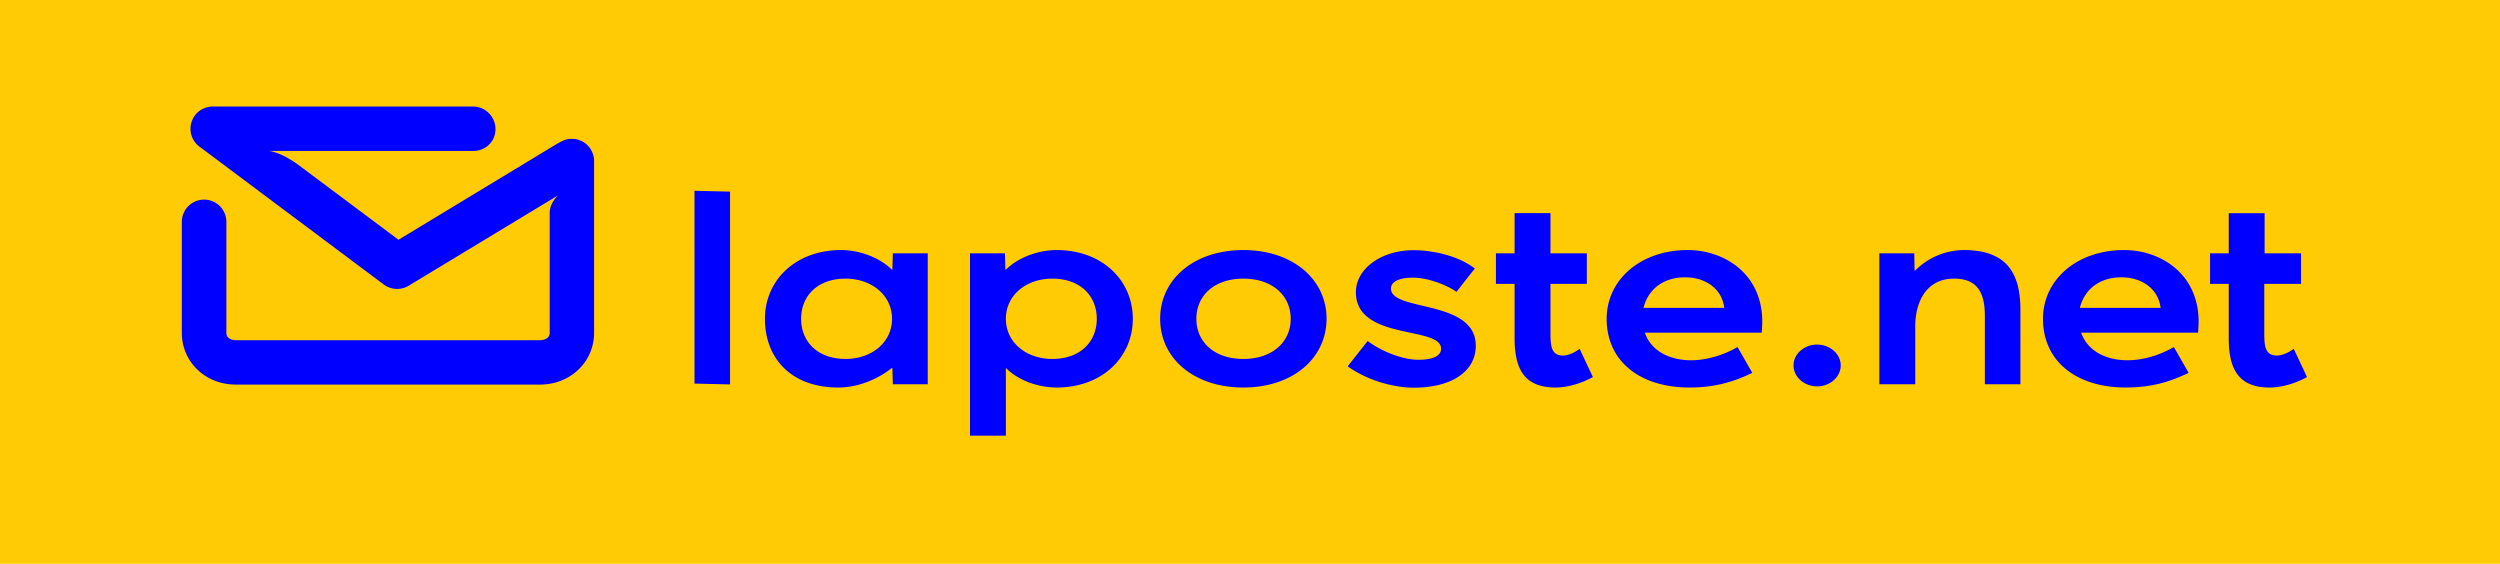
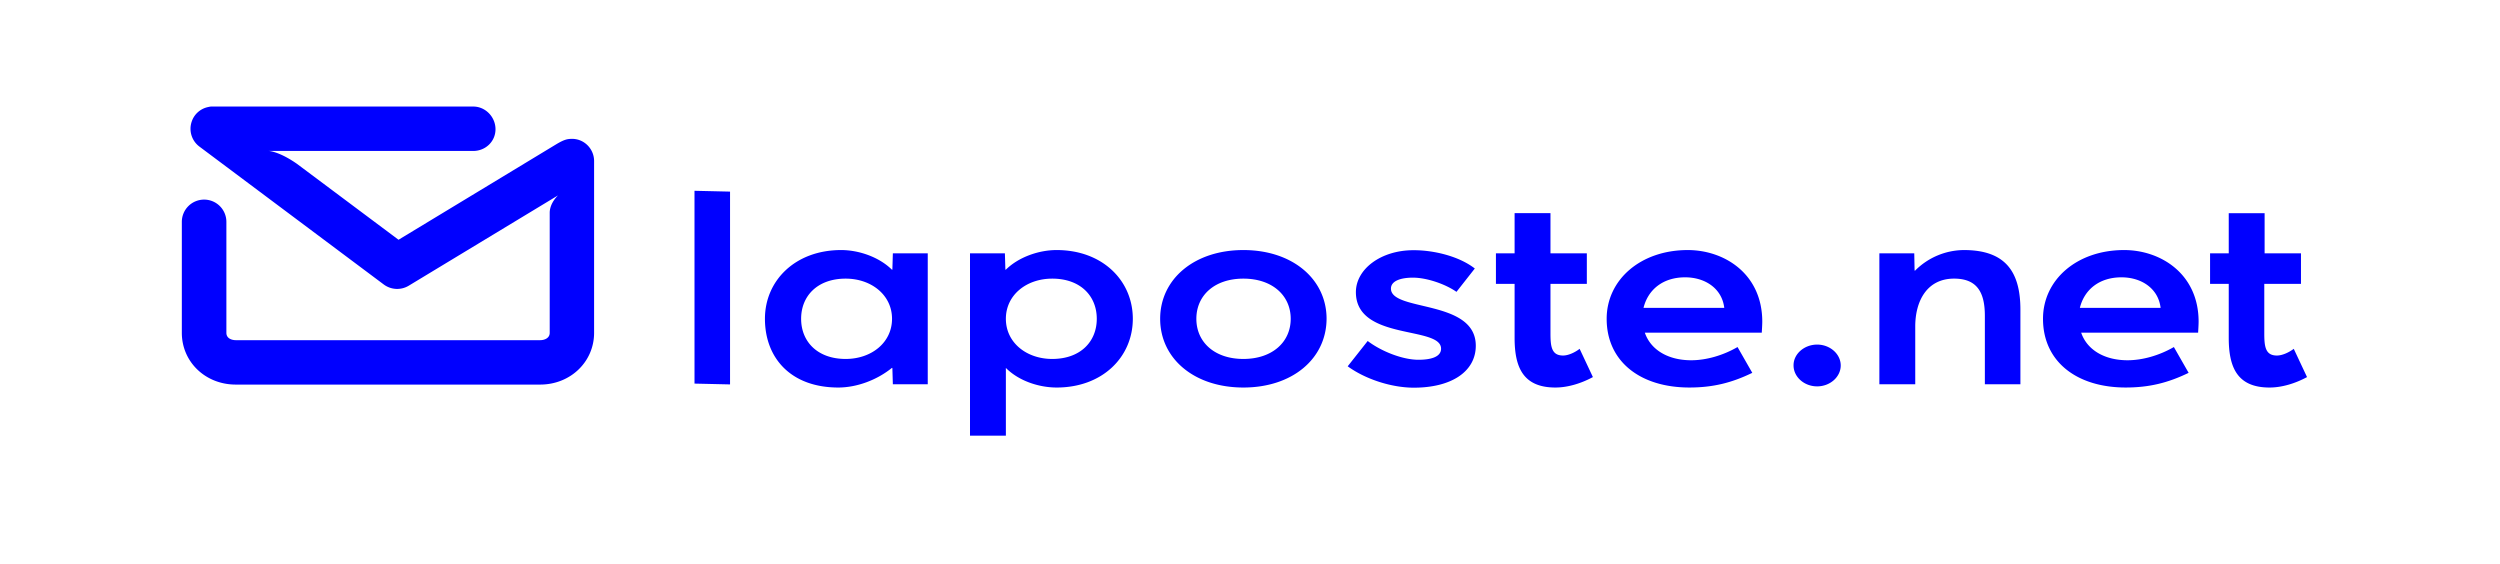
<svg xmlns="http://www.w3.org/2000/svg" width="235" height="53">
  <g fill="none">
-     <path fill="#FFCB05" d="M0 0h235v53H0z" />
    <path d="m65.283 17.934 3.341.077v18.124l-3.34-.077zm18.645 5.878h3.28V36.12h-3.28l-.046-1.535h-.046c-1.401 1.136-3.295 1.842-5.035 1.842-4.465 0-6.897-2.778-6.897-6.461 0-3.591 2.848-6.461 7.16-6.461 1.677 0 3.571.66 4.772 1.842h.046l.046-1.535Zm-4.434 2.379c-2.648 0-4.188 1.626-4.188 3.775 0 2.148 1.54 3.775 4.188 3.775 2.417 0 4.357-1.535 4.357-3.775s-1.955-3.775-4.357-3.775Zm19.831-2.686c4.31 0 7.16 2.87 7.16 6.46 0 3.592-2.85 6.462-7.16 6.462-1.678 0-3.572-.63-4.773-1.842v6.369H91.18V23.812h3.28l.046 1.535h.046c1.2-1.182 3.095-1.842 4.773-1.842Zm-.416 10.236c2.648 0 4.188-1.627 4.188-3.775 0-2.149-1.54-3.775-4.188-3.775-2.417 0-4.357 1.534-4.357 3.775 0 2.24 1.94 3.775 4.357 3.775Zm17.968 2.686c-4.635 0-7.822-2.732-7.822-6.461 0-3.714 3.187-6.461 7.822-6.461 4.634 0 7.821 2.747 7.821 6.46-.015 3.73-3.187 6.462-7.821 6.462Zm0-10.236c-2.71 0-4.419 1.58-4.419 3.775 0 2.194 1.71 3.775 4.419 3.775 2.71 0 4.45-1.58 4.45-3.775s-1.74-3.775-4.45-3.775Zm21.755-.951-1.724 2.194c-1.001-.706-2.756-1.335-4.096-1.335-1.14 0-2.063.306-2.063 1.028 0 2.194 7.975.982 7.975 5.371 0 2.41-2.263 3.944-5.82 3.944-2.17 0-4.634-.844-6.22-2.01l1.879-2.379c1.247.951 3.248 1.765 4.773 1.765 1.047 0 2.124-.215 2.124-1.044 0-2.164-8.006-.721-8.006-5.31 0-2.194 2.387-3.944 5.389-3.944 1.817-.015 4.25.522 5.789 1.72Zm9.854 7.55 1.247 2.655c-1.078.583-2.34.982-3.526.982-3.048 0-3.834-1.919-3.834-4.666v-5.08h-1.755v-2.87h1.755v-3.774h3.372v3.775h3.418v2.87h-3.418v4.634c0 1.243.093 2.103 1.186 2.103.508 0 1.14-.307 1.555-.63Zm17.167-2.548c0 .276-.031.752-.046 1.028h-10.993c.554 1.627 2.201 2.594 4.357 2.594 1.432 0 3.002-.46 4.357-1.243l1.386 2.425c-1.925.936-3.696 1.38-5.913 1.38-4.588 0-7.775-2.424-7.775-6.46 0-3.668 3.187-6.461 7.621-6.461 3.434 0 7.006 2.225 7.006 6.737Zm-3.572-1.304c-.216-1.827-1.802-2.87-3.68-2.87-2.063 0-3.48 1.135-3.91 2.87h7.59Zm8.729 3.452c1.217 0 2.218.89 2.218 1.965 0 1.074-1.001 1.964-2.217 1.964-1.217 0-2.217-.89-2.217-1.964-.016-1.074 1-1.964 2.217-1.964Zm9.208-6.951a6.533 6.533 0 0 1 4.588-1.934c4.003 0 5.312 2.148 5.312 5.617v6.998h-3.341v-6.43c0-2.241-.755-3.5-2.895-3.5-2.556 0-3.649 2.118-3.649 4.497v5.433h-3.372V23.812h3.28l.03 1.627h.047Zm26.651 4.803c0 .276-.03.752-.046 1.028H195.63c.554 1.627 2.201 2.594 4.357 2.594 1.432 0 3.002-.46 4.357-1.243l1.386 2.425c-1.925.936-3.695 1.38-5.912 1.38-4.589 0-7.776-2.424-7.776-6.46 0-3.668 3.187-6.461 7.622-6.461 3.433 0 7.005 2.225 7.005 6.737Zm-3.572-1.304c-.216-1.827-1.801-2.87-3.68-2.87-2.063 0-3.48 1.135-3.91 2.87h7.59Zm12.517 3.852 1.247 2.655c-1.077.583-2.34.982-3.525.982-3.049 0-3.834-1.919-3.834-4.666v-5.08h-1.755v-2.87h1.755v-3.774h3.372v3.775h3.418v2.87h-3.449v4.634c0 1.243.092 2.103 1.185 2.103.524 0 1.155-.307 1.586-.63ZM53.751 13.054c-.43 0-.723.077-1.385.46l-14.904 9.024-9.546-7.136c-1.493-1.044-2.463-1.212-2.679-1.212h19.246c1.154 0 2.094-.89 2.094-2.041 0-1.151-.94-2.134-2.094-2.134h-24.48c-.108 0-.17-.015-.432.046a2.06 2.06 0 0 0-1.555 1.382 2.089 2.089 0 0 0 .724 2.332l17.336 12.968a2.11 2.11 0 0 0 2.356.107l14.026-8.486s-.754.675-.785 1.596v11.326c0 .537-.554.69-.878.69H22.158c-.324 0-.878-.138-.878-.69V20.85a2.092 2.092 0 0 0-2.094-2.087 2.093 2.093 0 0 0-2.094 2.087v10.436c0 2.731 2.217 4.864 5.066 4.864H50.78c2.833 0 5.065-2.133 5.065-4.864V15.14c0-1.15-.939-2.102-2.094-2.087Z" fill="#00F" />
  </g>
</svg>